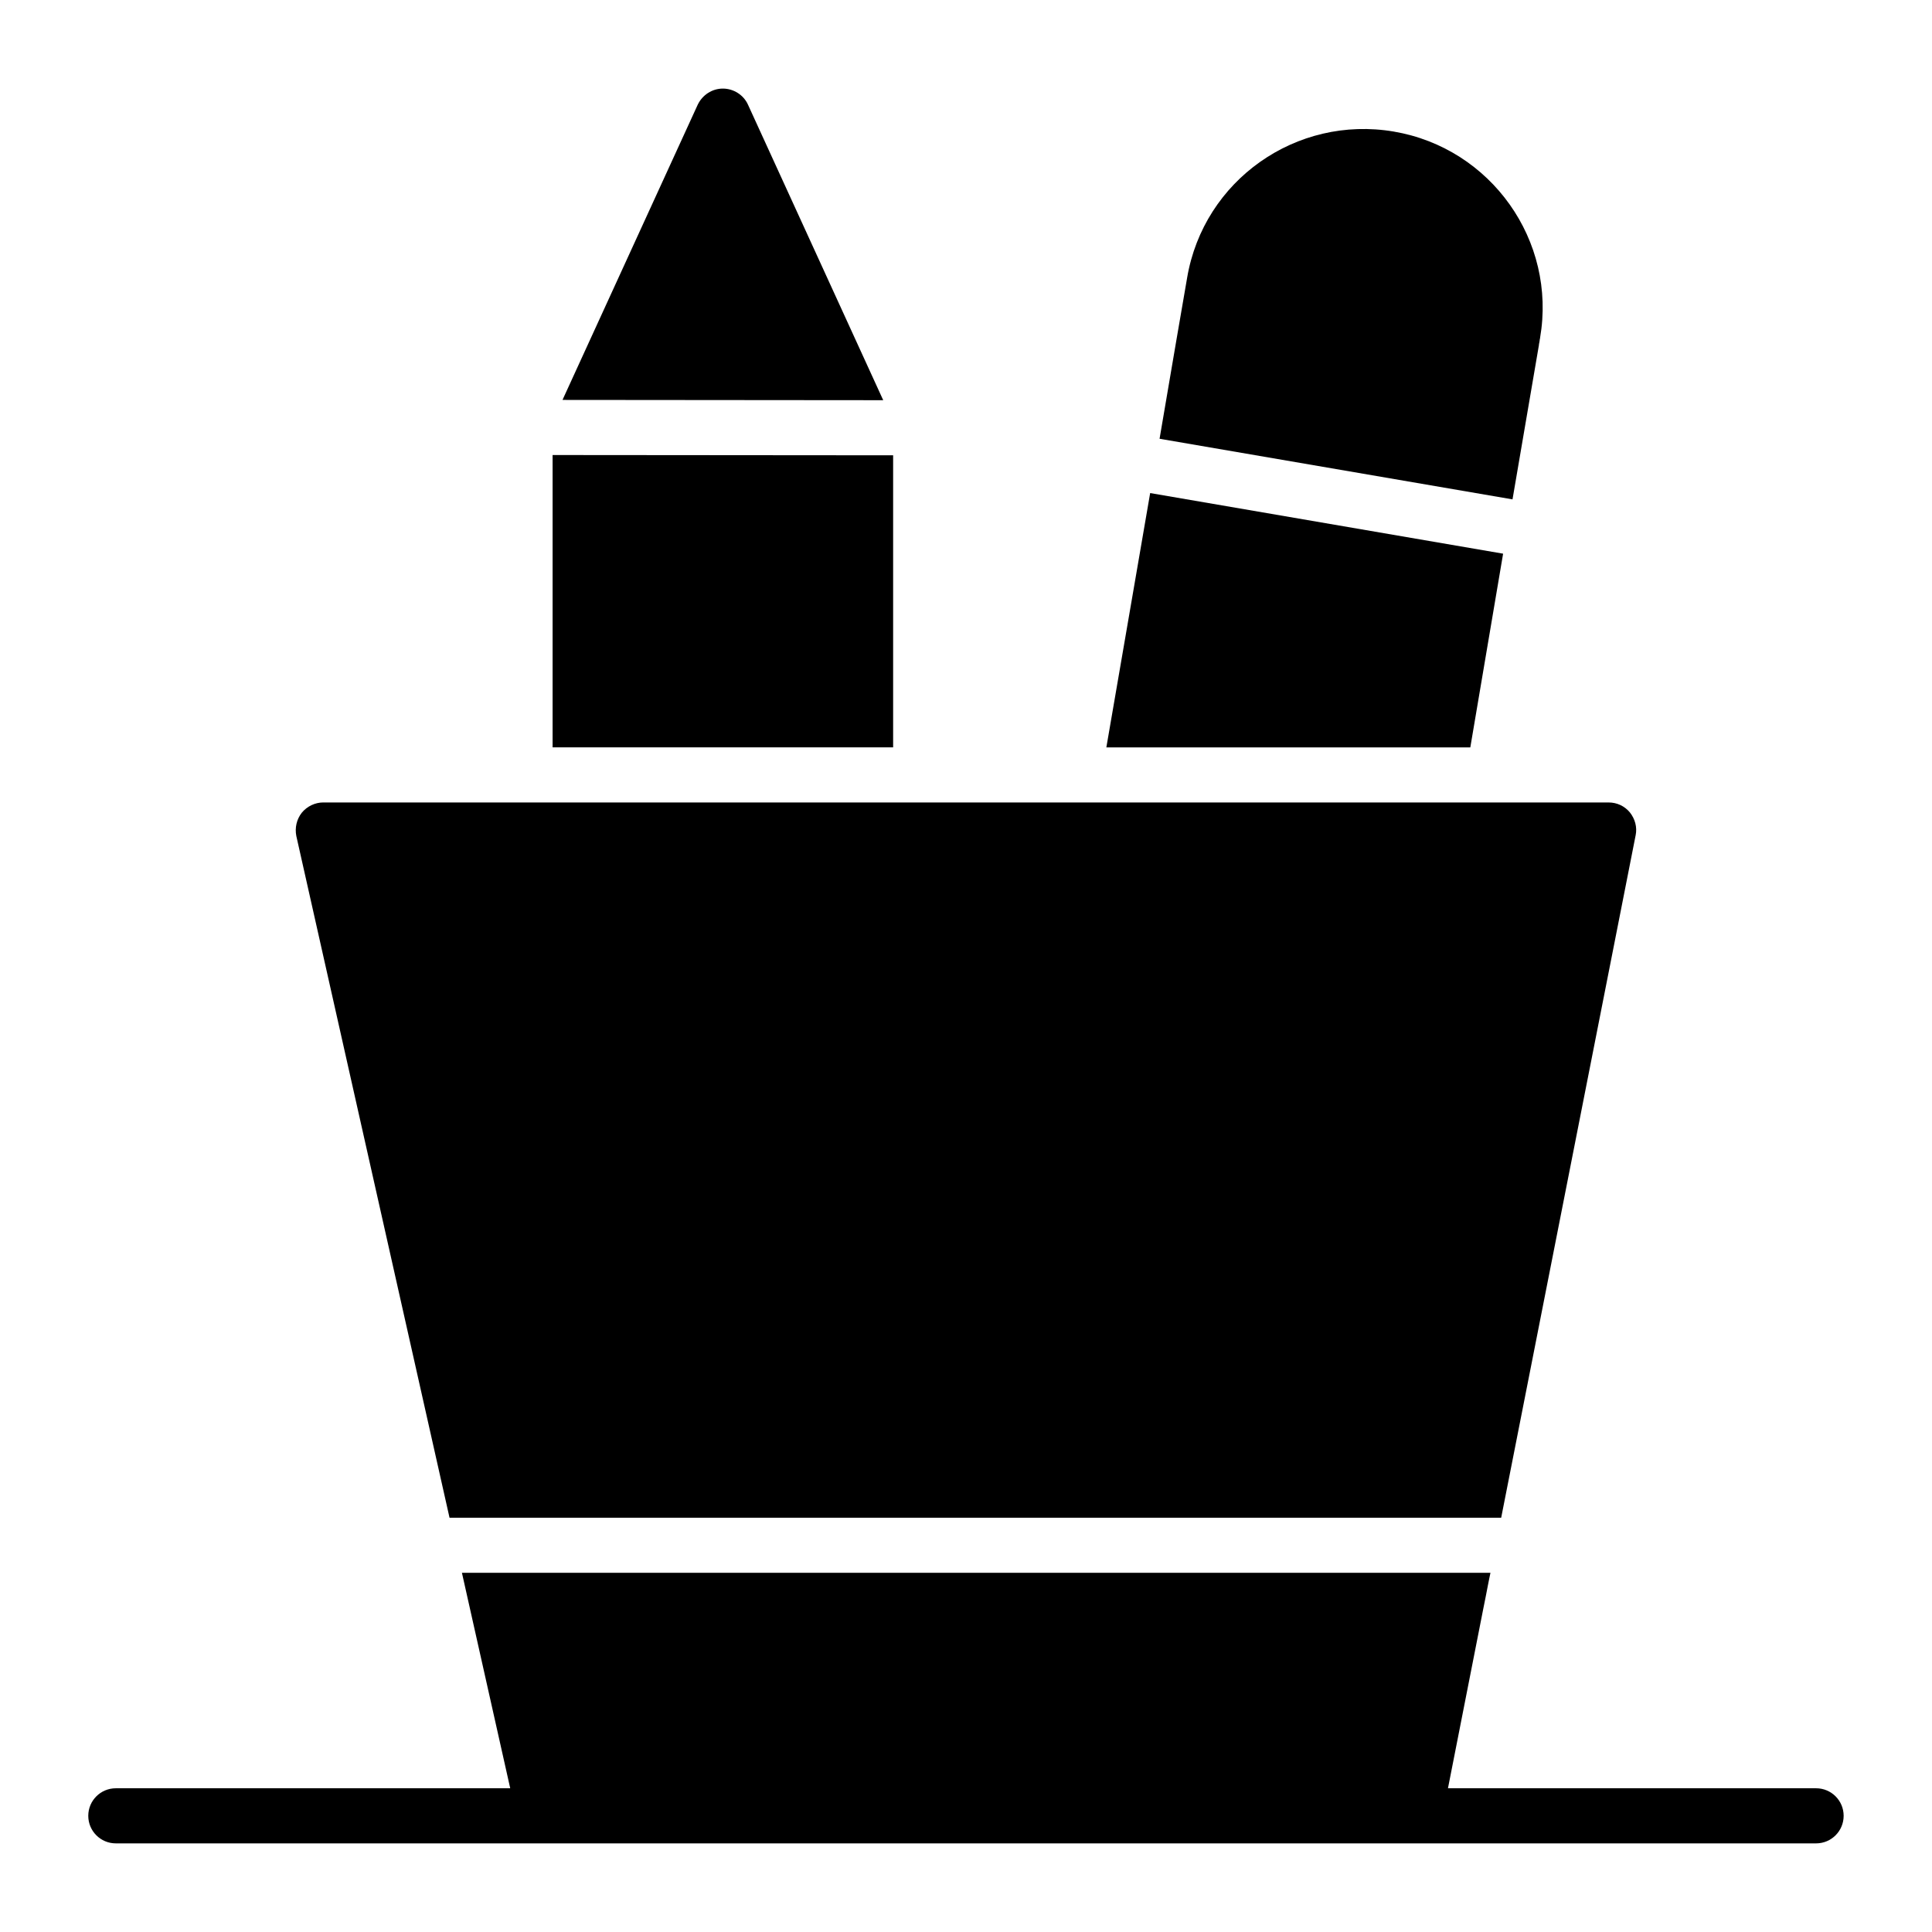
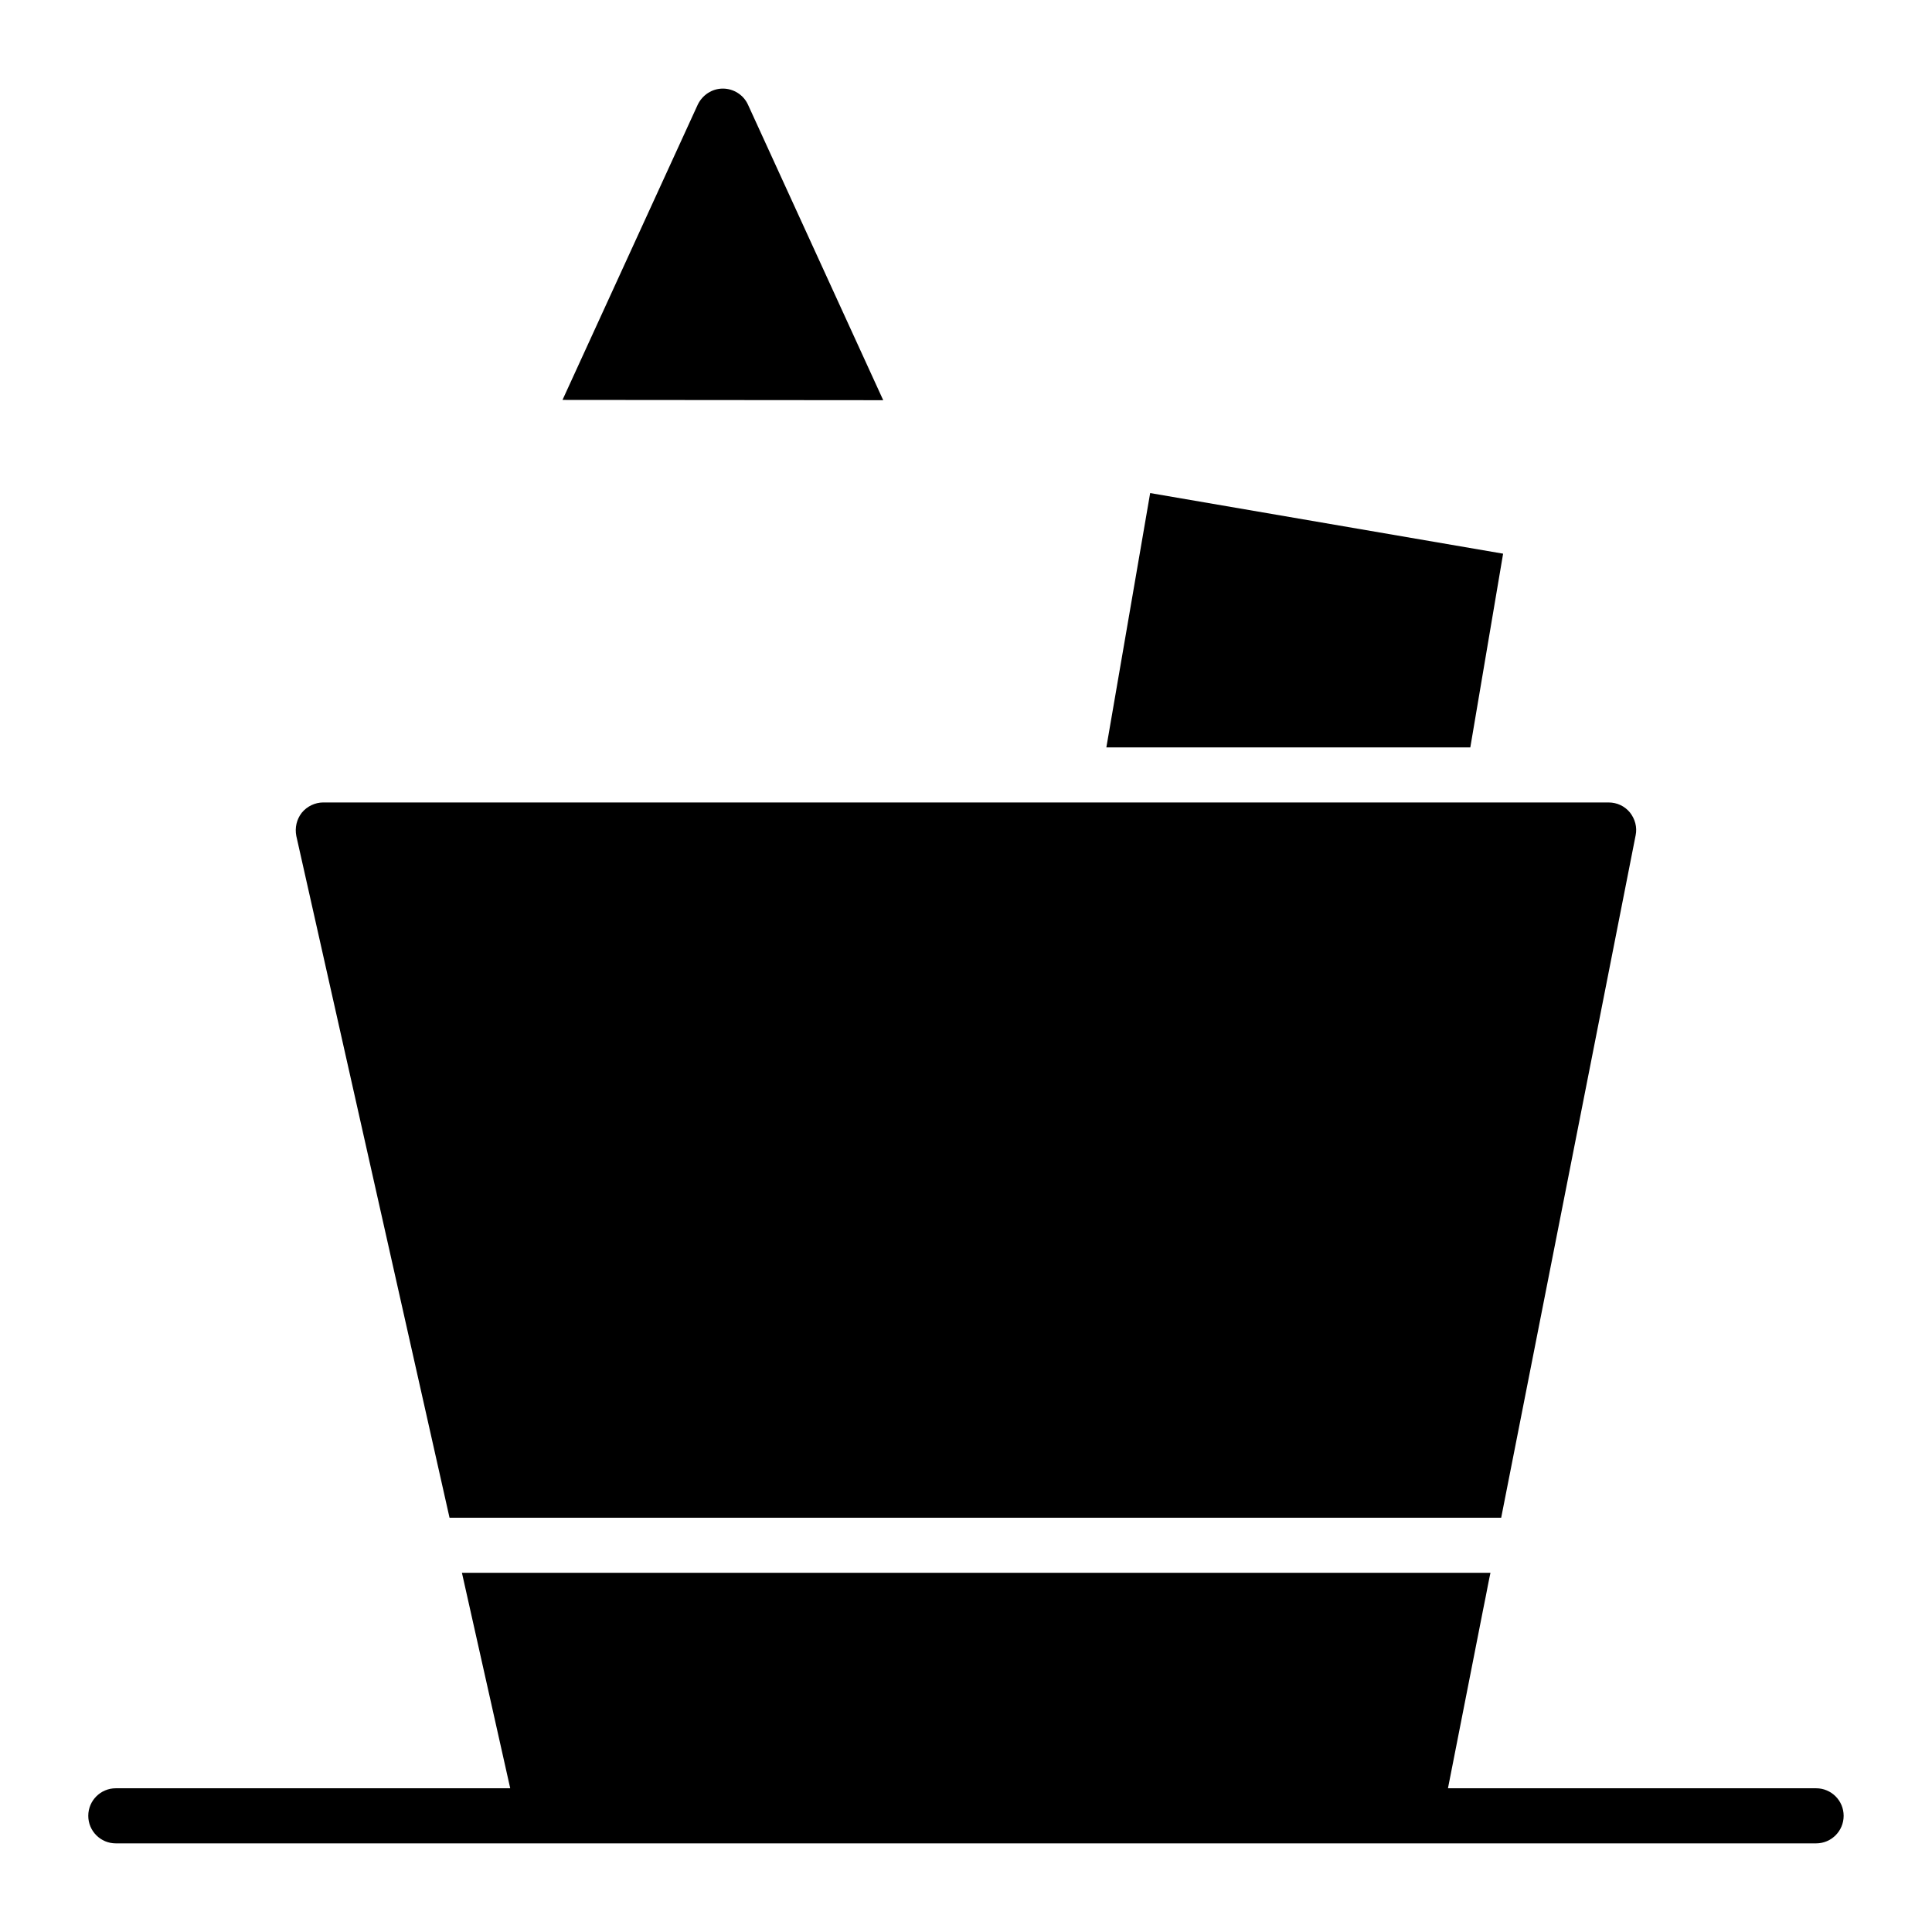
<svg xmlns="http://www.w3.org/2000/svg" fill="#000000" width="800px" height="800px" version="1.1" viewBox="144 144 512 512">
  <g>
    <path d="m625.3 617.91h-97.574l9.293-47.242c0.512-2.484 0.949-4.746 1.312-6.644l0.363-1.824 0.293-1.387h-272.57l12.797 57.098h-104.52c-4.035 0-7.301 3.266-7.301 7.301s3.266 7.301 7.301 7.301h450.59c4.035 0 7.301-3.266 7.301-7.301 0.004-4.035-3.262-7.301-7.297-7.301z" />
    <path d="m342.21 171.71c-1.168-2.555-3.797-4.234-6.644-4.234s-5.402 1.68-6.644 4.234l-35.852 78.273 84.992 0.074z" />
-     <path d="m380.69 264.66-90.246-0.074v77.473h90.246z" />
    <path d="m542.34 290.73-93.535-16.062c-4.09 23.586-8.469 49.359-11.609 67.395h96.453c3.508-20.812 6.356-37.605 8.691-51.332z" />
-     <path d="m551.84 235.38v-0.145c0.074-0.219 0.074-0.438 0.145-0.73 0-0.145 0.074-0.363 0.074-0.586 0-0.074 0.074-0.145 0.074-0.293v-0.074c4.453-25.773-12.996-50.309-38.773-54.688-25.773-4.379-50.379 12.852-54.762 38.77-1.168 6.57-3.941 23-7.301 42.641l93.535 16.062c4.527-26.57 6.352-37.16 7.008-40.957z" />
    <path d="m541.83 546.21 35.633-180.86c0.438-2.117-0.145-4.309-1.535-6.059-1.387-1.68-3.43-2.629-5.621-2.629l-340.62-0.004c-2.191 0-4.309 1.023-5.695 2.703-1.387 1.754-1.898 4.016-1.461 6.207l40.598 180.64z" />
  </g>
</svg>